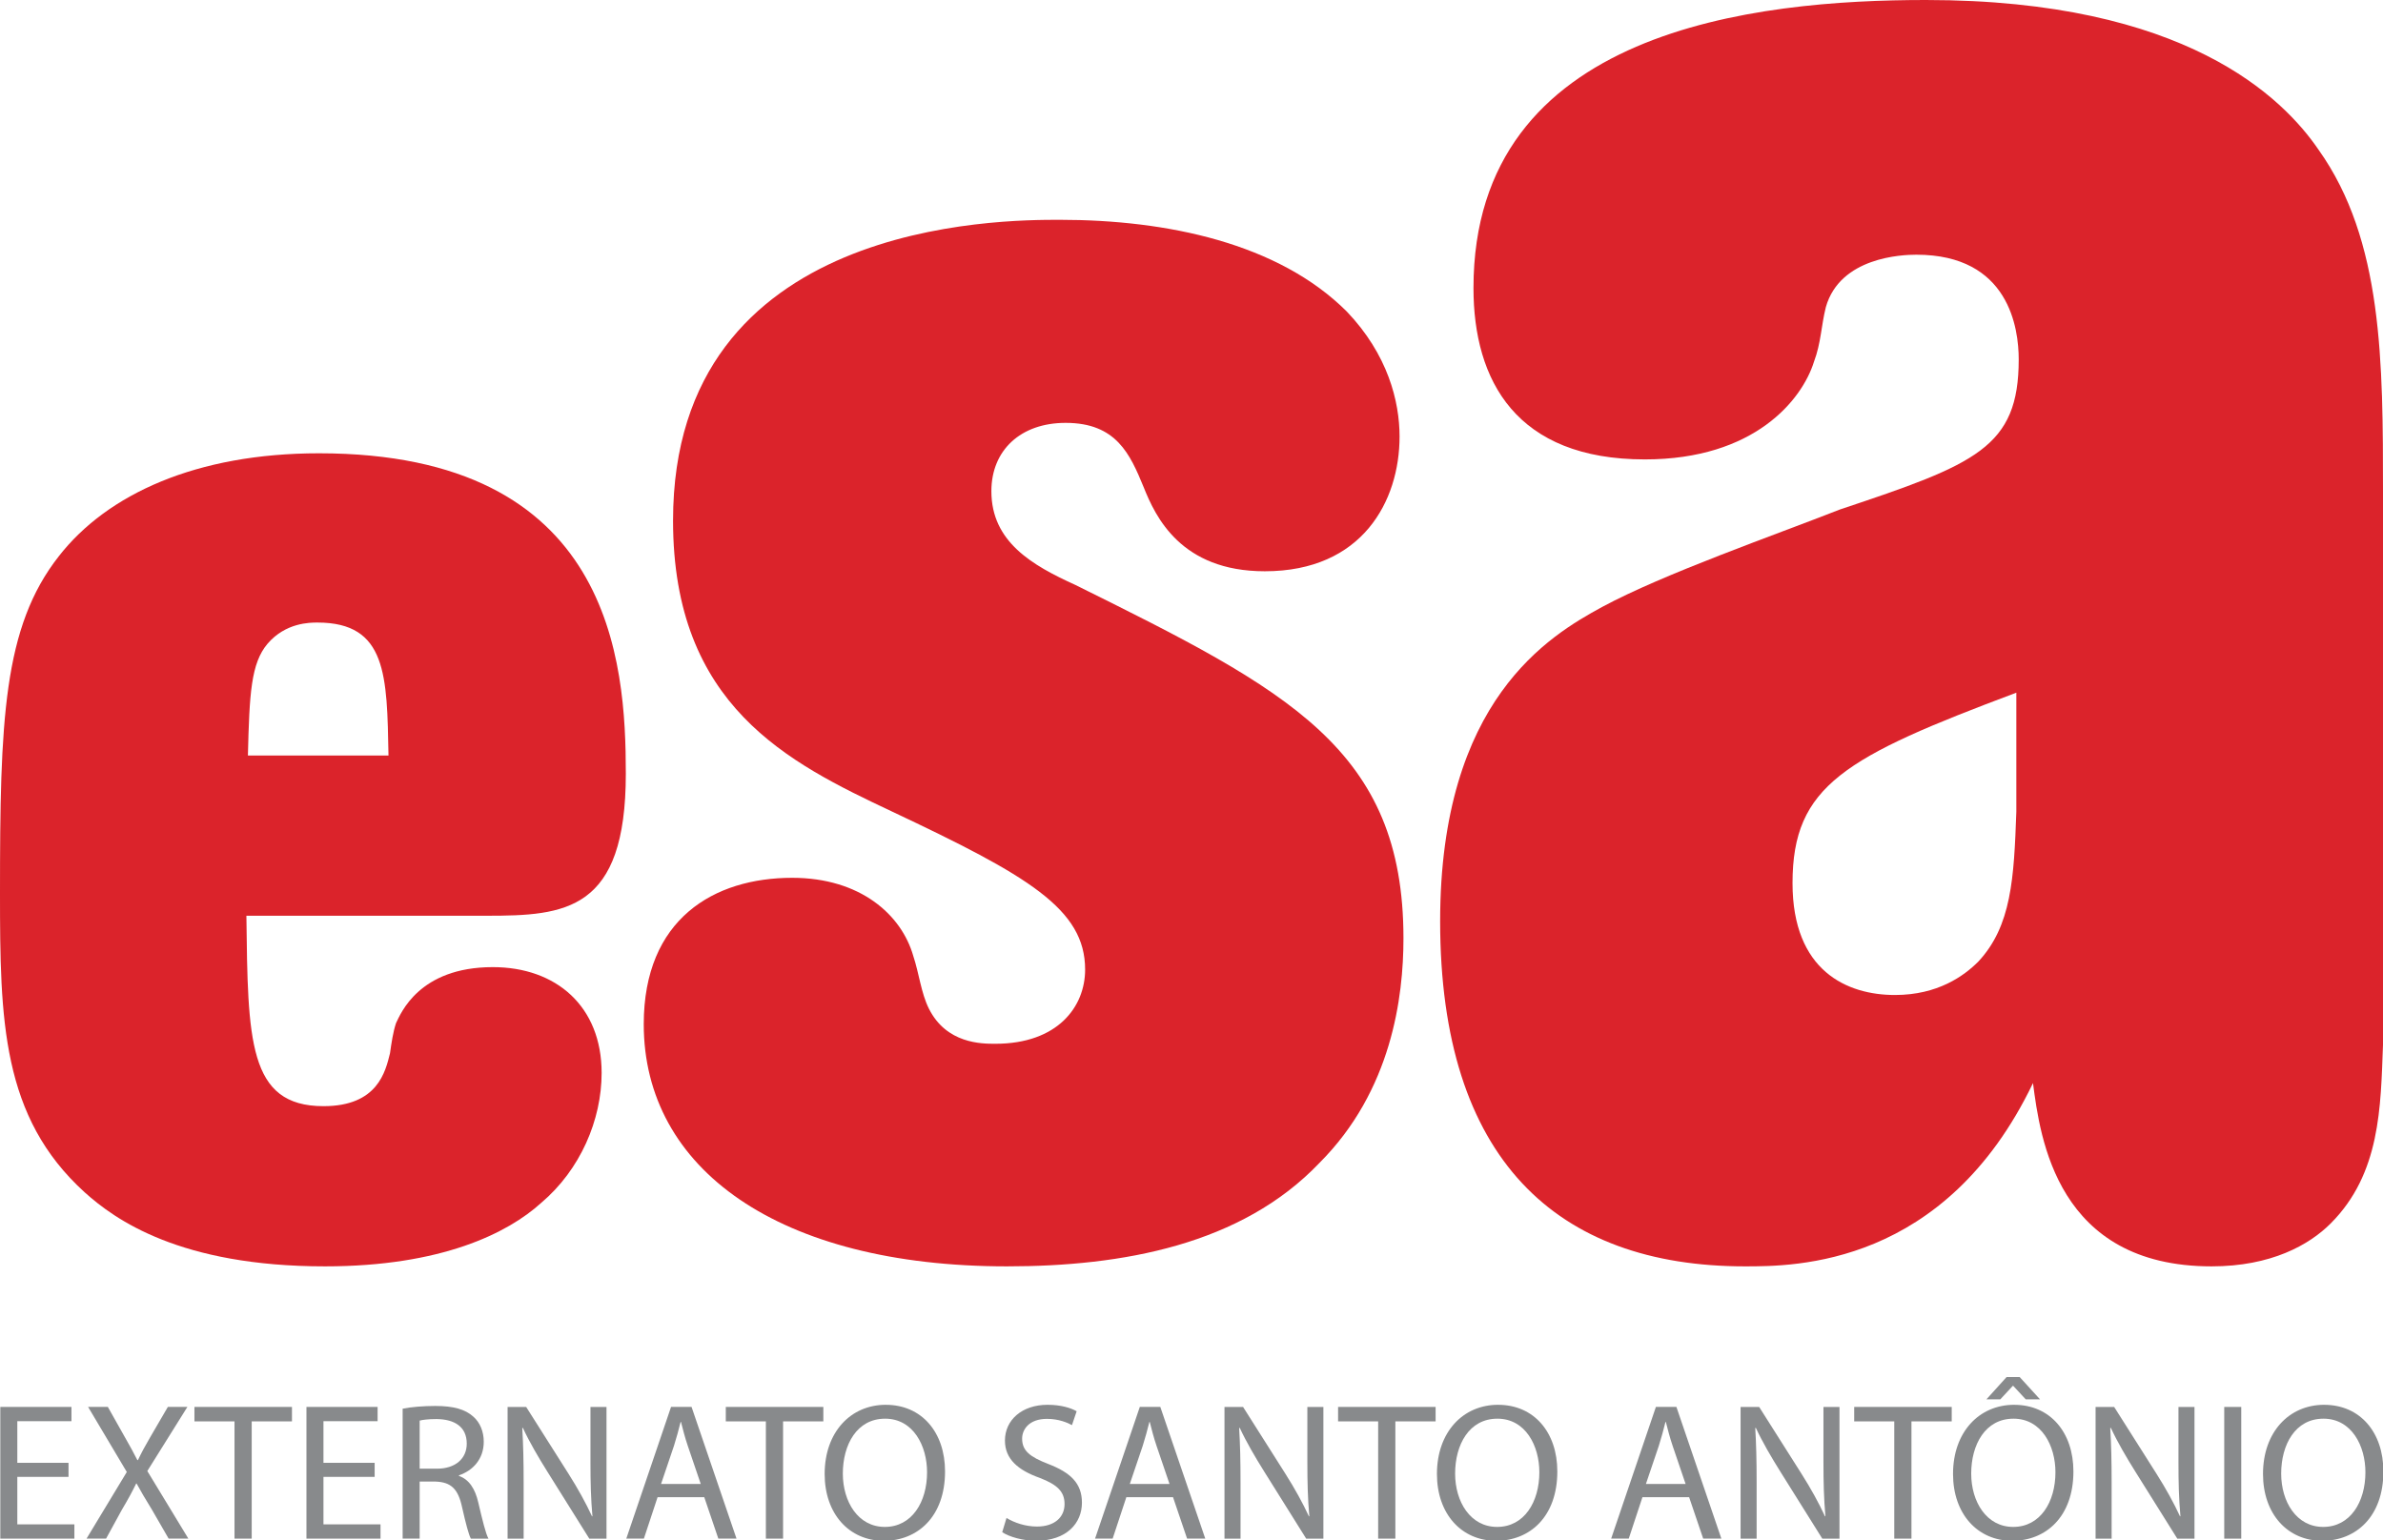
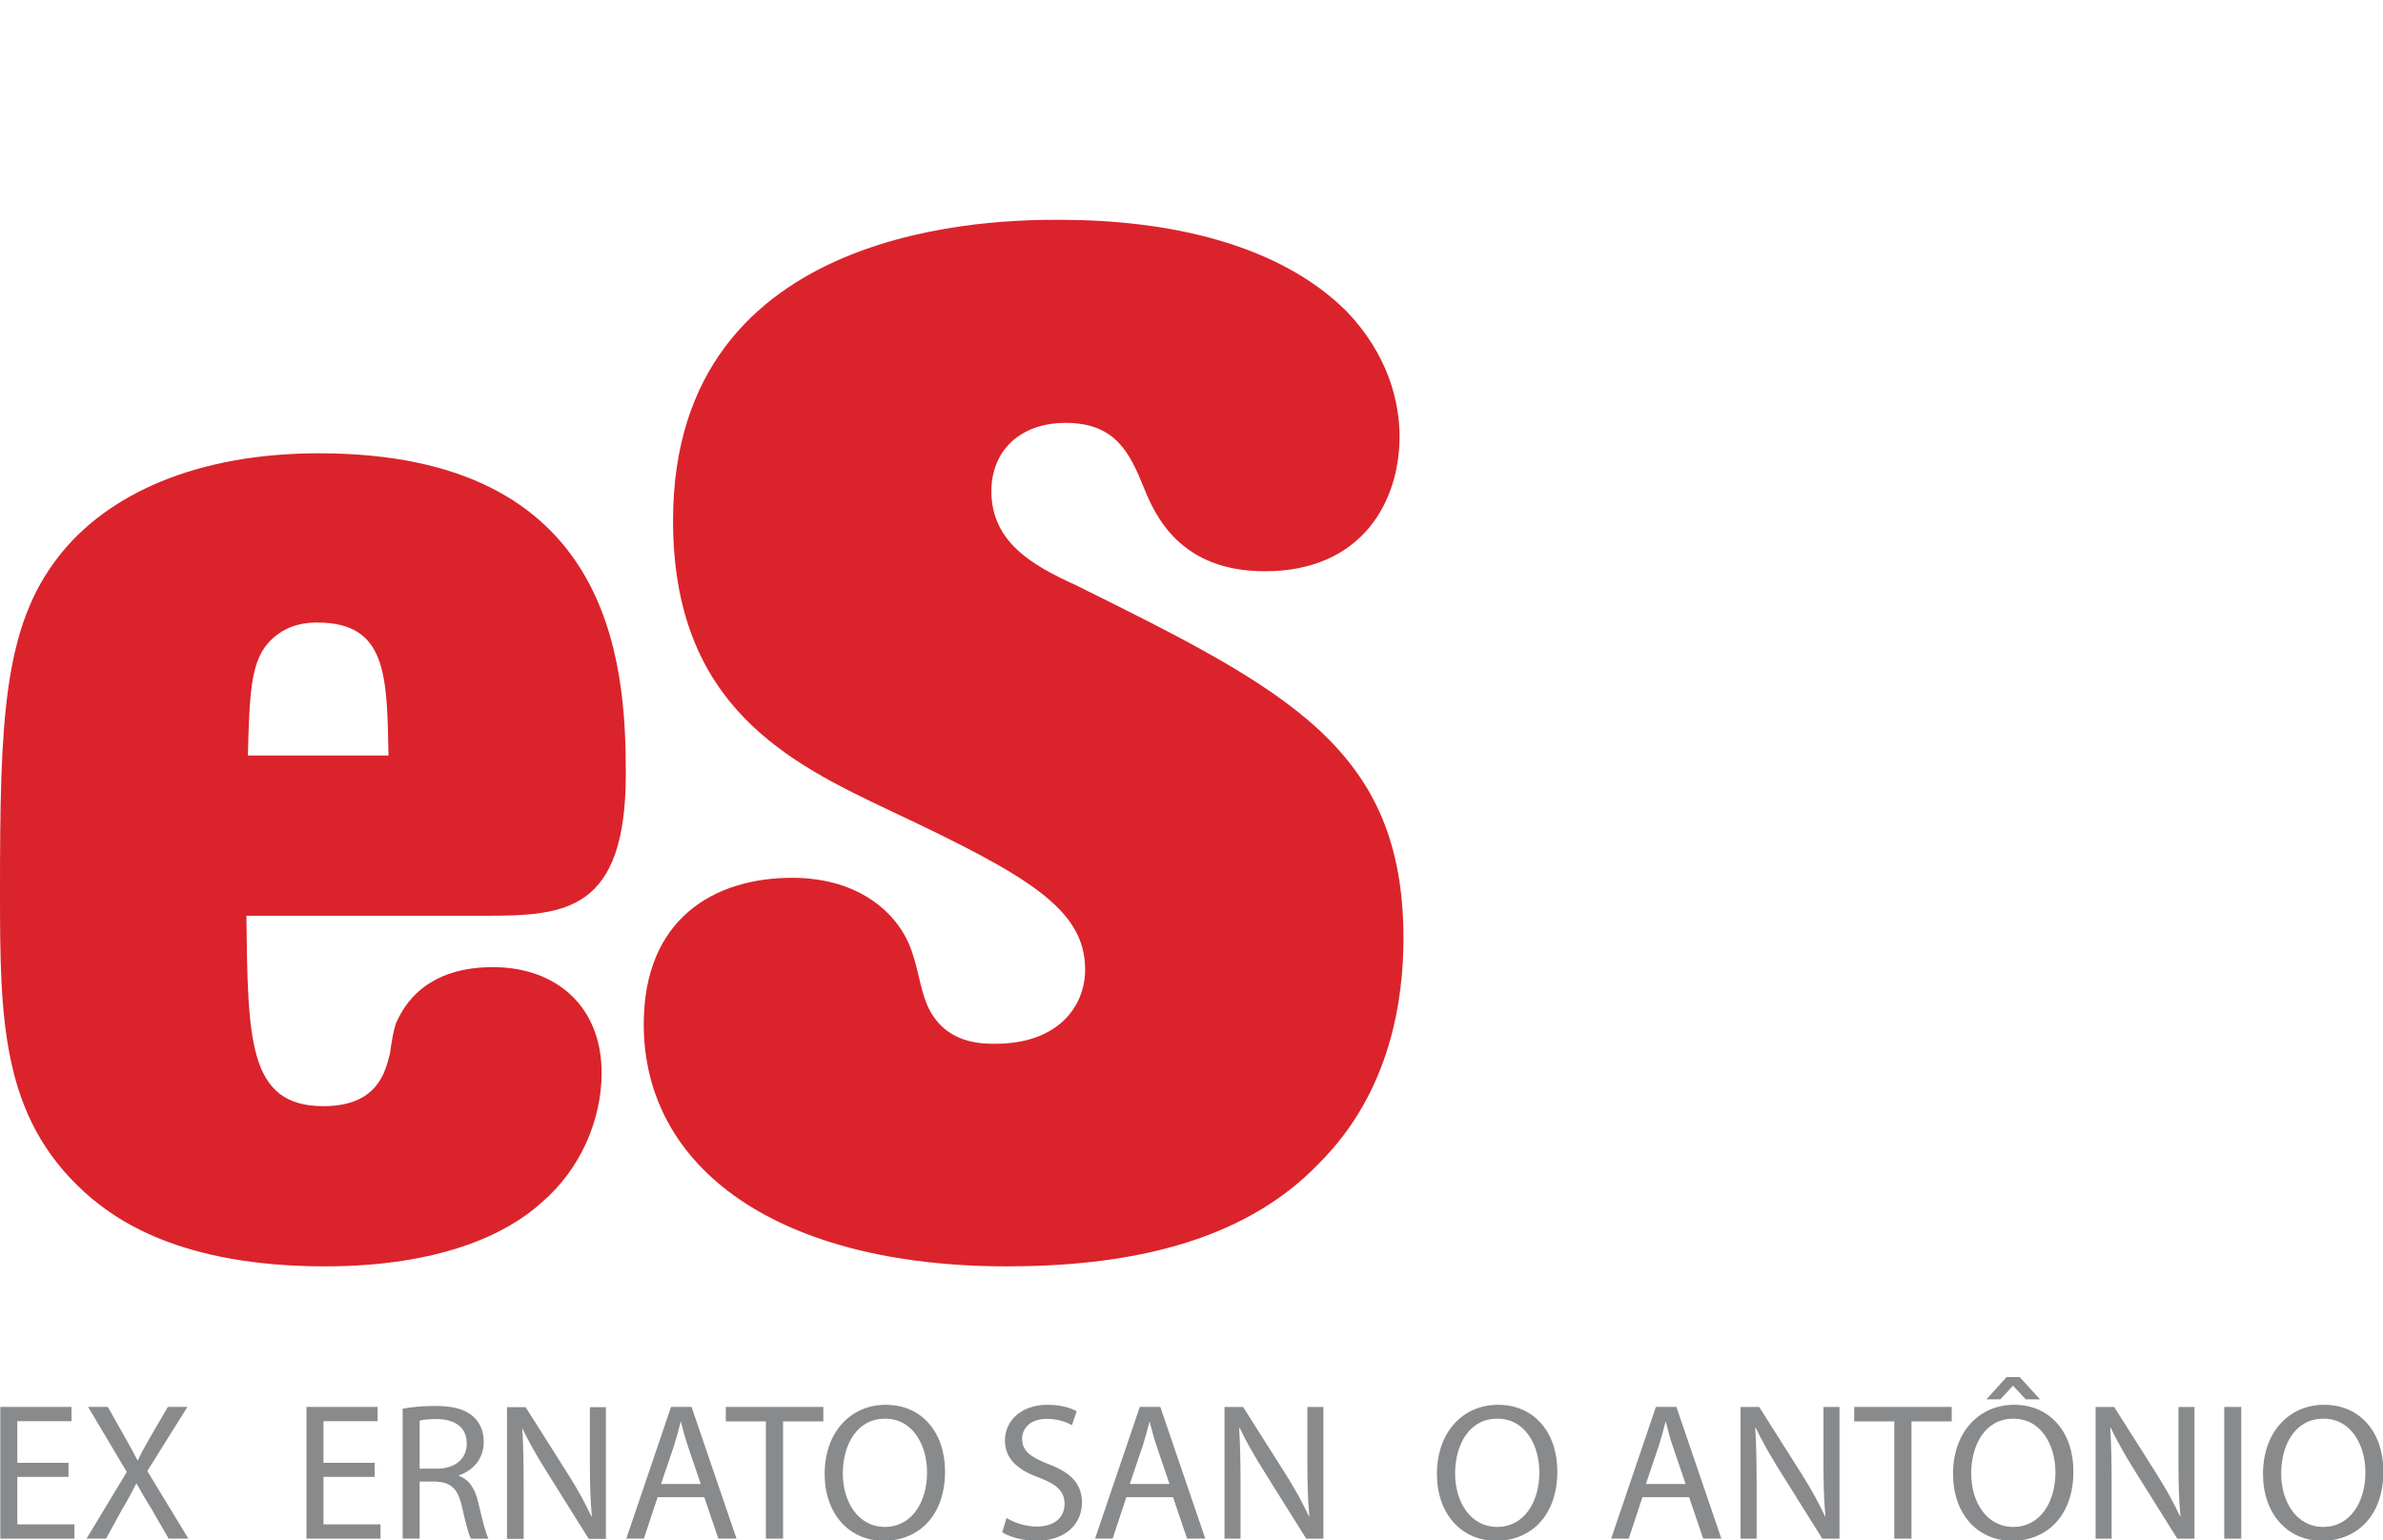
<svg xmlns="http://www.w3.org/2000/svg" version="1.1" id="svg6516" viewBox="0 0 1300 840.513" height="840.513" width="1300">
  <defs id="defs6518" />
  <g transform="translate(-489.763,142.989)" id="layer1">
    <path id="path7644" style="color:#000000;font-style:normal;font-variant:normal;font-weight:bold;font-stretch:condensed;font-size:medium;line-height:125%;font-family:'AG Book Rounded';-inkscape-font-specification:'AG Book Rounded Bold Condensed';letter-spacing:0px;word-spacing:0px;clip-rule:nonzero;display:inline;overflow:visible;visibility:visible;opacity:1;isolation:auto;mix-blend-mode:normal;color-interpolation:sRGB;color-interpolation-filters:linearRGB;solid-color:#000000;solid-opacity:1;fill:#db232b;fill-opacity:1;fill-rule:nonzero;stroke:none;stroke-width:1px;stroke-linecap:butt;stroke-linejoin:miter;stroke-miterlimit:4;stroke-dasharray:none;stroke-dashoffset:0;stroke-opacity:1;color-rendering:auto;image-rendering:auto;shape-rendering:auto;text-rendering:auto;enable-background:accumulate" d="m 755.301,356.696 c 42.882,0 75.868,-2.474 75.868,-77.517 0,-61.024 -7.422,-174.826 -167.404,-174.826 -66.797,0 -115.451,22.266 -141.84,56.076 -30.512,38.759 -32.161,89.887 -32.161,183.897 0,69.271 0.825,122.048 46.181,163.281 16.493,14.844 51.953,40.408 131.12,40.408 63.498,0 99.783,-18.142 117.925,-34.635 21.441,-18.142 32.986,-45.356 32.986,-70.92 0,-36.285 -24.74,-57.726 -59.375,-57.726 -40.408,0 -50.304,25.564 -52.778,30.512 -1.649,4.948 -2.474,10.72 -3.299,16.493 -2.474,9.896 -6.597,28.863 -36.285,28.863 -41.233,0 -41.233,-36.285 -42.057,-103.906 l 131.12,0 z M 625.006,269.283 c 0.825,-33.811 1.649,-50.304 10.721,-61.024 9.896,-11.545 23.09,-11.545 27.213,-11.545 37.934,0 37.934,28.863 38.759,72.569 l -76.693,0 z" />
    <path id="path7646" style="color:#000000;font-style:normal;font-variant:normal;font-weight:bold;font-stretch:condensed;font-size:medium;line-height:125%;font-family:'AG Book Rounded';-inkscape-font-specification:'AG Book Rounded Bold Condensed';letter-spacing:0px;word-spacing:0px;clip-rule:nonzero;display:inline;overflow:visible;visibility:visible;opacity:1;isolation:auto;mix-blend-mode:normal;color-interpolation:sRGB;color-interpolation-filters:linearRGB;solid-color:#000000;solid-opacity:1;fill:#db232b;fill-opacity:1;fill-rule:nonzero;stroke:none;stroke-width:1px;stroke-linecap:butt;stroke-linejoin:miter;stroke-miterlimit:4;stroke-dasharray:none;stroke-dashoffset:0;stroke-opacity:1;color-rendering:auto;image-rendering:auto;shape-rendering:auto;text-rendering:auto;enable-background:accumulate" d="m 856.928,141.026 c 0,101.215 62.86,132.112 119.327,158.747 74.579,35.159 105.476,53.271 105.476,86.299 0,20.243 -14.916,40.486 -49.009,40.486 -7.458,0 -26.635,0 -36.224,-19.178 -4.262,-8.523 -5.327,-19.177 -8.523,-28.766 -6.392,-22.374 -28.766,-42.617 -66.056,-42.617 -42.617,0 -80.972,22.374 -80.972,79.906 0,78.841 73.514,132.112 198.167,132.112 62.86,0 127.85,-11.719 170.467,-56.467 39.42,-39.42 45.813,-90.56 45.813,-122.523 0,-103.345 -62.859,-135.308 -178.99,-192.84 -23.439,-10.654 -45.813,-23.439 -45.813,-51.14 0,-22.374 15.981,-37.29 40.486,-37.29 27.701,0 35.159,17.047 42.617,35.159 6.392,15.981 20.243,45.813 66.056,45.813 53.271,0 73.514,-38.355 73.514,-73.514 0,-19.177 -6.392,-44.747 -28.766,-68.187 -37.29,-37.29 -98.018,-50.075 -156.616,-50.075 -31.962,0 -210.952,0 -210.952,164.074 z" />
-     <path id="path7648" style="font-style:normal;font-variant:normal;font-weight:bold;font-stretch:condensed;font-size:medium;line-height:125%;font-family:'AG Book Rounded';-inkscape-font-specification:'AG Book Rounded Bold Condensed';letter-spacing:0px;word-spacing:0px;display:inline;opacity:1;fill:#db232b;fill-opacity:1;stroke:none;stroke-width:1px;stroke-linecap:butt;stroke-linejoin:miter;stroke-opacity:1" d="m 1789.763,125.879 c 0,-71.438 0,-137.681 -35.07,-187.039 -19.483,-28.575 -72.737,-81.829 -214.315,-81.829 -92.22,0 -246.787,15.586 -246.787,157.164 0,50.656 23.38,93.519 93.519,93.519 59.749,0 85.726,-32.472 92.22,-53.254 3.897,-10.391 3.897,-19.483 6.494,-29.874 7.793,-27.277 41.564,-28.575 49.357,-28.575 50.656,0 55.852,40.265 55.852,57.151 0,48.059 -23.38,57.151 -97.416,81.83 -36.369,14.288 -96.117,35.07 -129.888,53.254 -28.575,15.587 -88.324,50.656 -88.324,171.452 0,129.888 63.645,188.337 166.257,188.337 27.276,0 109.106,0 157.164,-100.013 3.897,29.874 12.989,100.013 97.416,100.013 32.472,0 53.254,-11.69 64.944,-23.38 27.276,-27.276 27.276,-63.645 28.575,-97.416 l 0,-301.34 z m -200.027,174.05 c -1.299,36.369 -2.598,62.346 -20.782,81.829 -7.793,7.793 -22.081,18.184 -45.461,18.184 -25.978,0 -55.852,-12.989 -55.852,-61.047 0,-53.254 28.575,-68.841 122.095,-103.91 l 0,64.944 z" />
    <g transform="matrix(9.382,0,0,9.382,-4105.027,-5846.414)" id="text7739" style="font-style:normal;font-weight:normal;font-size:10.536px;line-height:125%;font-family:sans-serif;letter-spacing:0px;word-spacing:0px;display:inline;opacity:1;fill:#888a8c;fill-opacity:1;stroke:none;stroke-width:1px;stroke-linecap:butt;stroke-linejoin:miter;stroke-opacity:1">
      <path id="path6847" style="font-style:normal;font-variant:normal;font-weight:normal;font-stretch:normal;font-size:11.364px;line-height:125%;font-family:'Myriad Pro';-inkscape-font-specification:'Myriad Pro, Normal';text-align:start;writing-mode:lr-tb;text-anchor:start;fill:#888a8c;fill-opacity:1" d="m 493.729,692.99 -2.977,0 0,-2.421 3.148,0 0,-0.83 -4.137,0 0,7.66 4.307,0 0,-0.83 -3.318,0 0,-2.762 2.977,0 0,-0.818 z" />
      <path id="path6849" style="font-style:normal;font-variant:normal;font-weight:normal;font-stretch:normal;font-size:11.364px;line-height:125%;font-family:'Myriad Pro';-inkscape-font-specification:'Myriad Pro, Normal';text-align:start;writing-mode:lr-tb;text-anchor:start;fill:#888a8c;fill-opacity:1" d="m 500.698,697.399 -2.387,-3.932 2.33,-3.728 -1.136,0 -1.046,1.796 c -0.284,0.489 -0.477,0.841 -0.693,1.296 l -0.034,0 c -0.205,-0.409 -0.42,-0.796 -0.705,-1.296 l -1.011,-1.796 -1.148,0 2.25,3.784 -2.341,3.875 1.136,0 0.921,-1.682 c 0.398,-0.67 0.614,-1.08 0.83,-1.523 l 0.023,0 c 0.239,0.443 0.489,0.864 0.886,1.511 l 0.977,1.693 1.148,0 z" />
-       <path id="path6851" style="font-style:normal;font-variant:normal;font-weight:normal;font-stretch:normal;font-size:11.364px;line-height:125%;font-family:'Myriad Pro';-inkscape-font-specification:'Myriad Pro, Normal';text-align:start;writing-mode:lr-tb;text-anchor:start;fill:#888a8c;fill-opacity:1" d="m 503.381,697.399 1,0 0,-6.819 2.341,0 0,-0.841 -5.671,0 0,0.841 2.33,0 0,6.819 z" />
      <path id="path6853" style="font-style:normal;font-variant:normal;font-weight:normal;font-stretch:normal;font-size:11.364px;line-height:125%;font-family:'Myriad Pro';-inkscape-font-specification:'Myriad Pro, Normal';text-align:start;writing-mode:lr-tb;text-anchor:start;fill:#888a8c;fill-opacity:1" d="m 511.53,692.99 -2.977,0 0,-2.421 3.148,0 0,-0.83 -4.137,0 0,7.66 4.307,0 0,-0.83 -3.318,0 0,-2.762 2.977,0 0,-0.818 z" />
      <path id="path6855" style="font-style:normal;font-variant:normal;font-weight:normal;font-stretch:normal;font-size:11.364px;line-height:125%;font-family:'Myriad Pro';-inkscape-font-specification:'Myriad Pro, Normal';text-align:start;writing-mode:lr-tb;text-anchor:start;fill:#888a8c;fill-opacity:1" d="m 513.158,697.399 0.989,0 0,-3.318 0.932,0 c 0.898,0.034 1.307,0.432 1.534,1.489 0.216,0.955 0.386,1.602 0.511,1.83 l 1.023,0 c -0.159,-0.295 -0.341,-1.034 -0.591,-2.102 -0.182,-0.796 -0.534,-1.341 -1.125,-1.546 l 0,-0.034 c 0.807,-0.273 1.443,-0.943 1.443,-1.955 0,-0.591 -0.216,-1.114 -0.602,-1.455 -0.477,-0.432 -1.159,-0.625 -2.216,-0.625 -0.682,0 -1.398,0.057 -1.898,0.159 l 0,7.557 z m 0.989,-6.864 c 0.159,-0.045 0.5,-0.091 0.977,-0.091 1.046,0.011 1.761,0.443 1.761,1.432 0,0.875 -0.67,1.455 -1.727,1.455 l -1.011,0 0,-2.796 z" />
-       <path id="path6857" style="font-style:normal;font-variant:normal;font-weight:normal;font-stretch:normal;font-size:11.364px;line-height:125%;font-family:'Myriad Pro';-inkscape-font-specification:'Myriad Pro, Normal';text-align:start;writing-mode:lr-tb;text-anchor:start;fill:#888a8c;fill-opacity:1" d="m 520.193,697.399 0,-3.273 c 0,-1.273 -0.023,-2.193 -0.08,-3.159 l 0.034,-0.011 c 0.386,0.83 0.898,1.705 1.432,2.557 l 2.432,3.887 1,0 0,-7.66 -0.932,0 0,3.205 c 0,1.193 0.023,2.125 0.114,3.148 l -0.023,0.011 c -0.364,-0.784 -0.807,-1.591 -1.375,-2.489 l -2.455,-3.875 -1.08,0 0,7.66 0.932,0 z" />
+       <path id="path6857" style="font-style:normal;font-variant:normal;font-weight:normal;font-stretch:normal;font-size:11.364px;line-height:125%;font-family:'Myriad Pro';-inkscape-font-specification:'Myriad Pro, Normal';text-align:start;writing-mode:lr-tb;text-anchor:start;fill:#888a8c;fill-opacity:1" d="m 520.193,697.399 0,-3.273 c 0,-1.273 -0.023,-2.193 -0.08,-3.159 c 0.386,0.83 0.898,1.705 1.432,2.557 l 2.432,3.887 1,0 0,-7.66 -0.932,0 0,3.205 c 0,1.193 0.023,2.125 0.114,3.148 l -0.023,0.011 c -0.364,-0.784 -0.807,-1.591 -1.375,-2.489 l -2.455,-3.875 -1.08,0 0,7.66 0.932,0 z" />
      <path id="path6859" style="font-style:normal;font-variant:normal;font-weight:normal;font-stretch:normal;font-size:11.364px;line-height:125%;font-family:'Myriad Pro';-inkscape-font-specification:'Myriad Pro, Normal';text-align:start;writing-mode:lr-tb;text-anchor:start;fill:#888a8c;fill-opacity:1" d="m 530.696,694.99 0.818,2.409 1.057,0 -2.614,-7.66 -1.193,0 -2.602,7.66 1.023,0 0.796,-2.409 2.716,0 z m -2.512,-0.773 0.75,-2.216 c 0.148,-0.466 0.273,-0.932 0.386,-1.386 l 0.023,0 c 0.114,0.443 0.227,0.898 0.398,1.398 l 0.75,2.205 -2.307,0 z" />
      <path id="path6861" style="font-style:normal;font-variant:normal;font-weight:normal;font-stretch:normal;font-size:11.364px;line-height:125%;font-family:'Myriad Pro';-inkscape-font-specification:'Myriad Pro, Normal';text-align:start;writing-mode:lr-tb;text-anchor:start;fill:#888a8c;fill-opacity:1" d="m 534.278,697.399 1,0 0,-6.819 2.341,0 0,-0.841 -5.671,0 0,0.841 2.33,0 0,6.819 z" />
      <path id="path6863" style="font-style:normal;font-variant:normal;font-weight:normal;font-stretch:normal;font-size:11.364px;line-height:125%;font-family:'Myriad Pro';-inkscape-font-specification:'Myriad Pro, Normal';text-align:start;writing-mode:lr-tb;text-anchor:start;fill:#888a8c;fill-opacity:1" d="m 541.253,689.615 c -2.046,0 -3.557,1.591 -3.557,4.023 0,2.318 1.421,3.887 3.443,3.887 1.955,0 3.557,-1.398 3.557,-4.034 0,-2.273 -1.352,-3.875 -3.443,-3.875 z m -0.045,0.807 c 1.648,0 2.443,1.591 2.443,3.114 0,1.739 -0.886,3.182 -2.455,3.182 -1.557,0 -2.443,-1.466 -2.443,-3.102 0,-1.682 0.818,-3.193 2.455,-3.193 z" />
      <path id="path6865" style="font-style:normal;font-variant:normal;font-weight:normal;font-stretch:normal;font-size:11.364px;line-height:125%;font-family:'Myriad Pro';-inkscape-font-specification:'Myriad Pro, Normal';text-align:start;writing-mode:lr-tb;text-anchor:start;fill:#888a8c;fill-opacity:1" d="m 548.019,697.024 c 0.409,0.273 1.216,0.5 1.955,0.5 1.807,0 2.682,-1.034 2.682,-2.216 0,-1.125 -0.659,-1.75 -1.955,-2.25 -1.057,-0.409 -1.523,-0.761 -1.523,-1.477 0,-0.523 0.398,-1.148 1.443,-1.148 0.693,0 1.205,0.227 1.455,0.364 l 0.273,-0.807 c -0.341,-0.193 -0.909,-0.375 -1.693,-0.375 -1.489,0 -2.477,0.886 -2.477,2.08 0,1.08 0.773,1.727 2.023,2.171 1.034,0.398 1.443,0.807 1.443,1.523 0,0.773 -0.591,1.307 -1.602,1.307 -0.682,0 -1.33,-0.227 -1.773,-0.5 l -0.25,0.83 z" />
      <path id="path6867" style="font-style:normal;font-variant:normal;font-weight:normal;font-stretch:normal;font-size:11.364px;line-height:125%;font-family:'Myriad Pro';-inkscape-font-specification:'Myriad Pro, Normal';text-align:start;writing-mode:lr-tb;text-anchor:start;fill:#888a8c;fill-opacity:1" d="m 557.953,694.99 0.818,2.409 1.057,0 -2.614,-7.66 -1.193,0 -2.602,7.66 1.023,0 0.796,-2.409 2.716,0 z m -2.512,-0.773 0.75,-2.216 c 0.148,-0.466 0.273,-0.932 0.386,-1.386 l 0.023,0 c 0.114,0.443 0.227,0.898 0.398,1.398 l 0.75,2.205 -2.307,0 z" />
      <path id="path6869" style="font-style:normal;font-variant:normal;font-weight:normal;font-stretch:normal;font-size:11.364px;line-height:125%;font-family:'Myriad Pro';-inkscape-font-specification:'Myriad Pro, Normal';text-align:start;writing-mode:lr-tb;text-anchor:start;fill:#888a8c;fill-opacity:1" d="m 561.878,697.399 0,-3.273 c 0,-1.273 -0.023,-2.193 -0.08,-3.159 l 0.034,-0.011 c 0.386,0.83 0.898,1.705 1.432,2.557 l 2.432,3.887 1,0 0,-7.66 -0.932,0 0,3.205 c 0,1.193 0.023,2.125 0.114,3.148 l -0.023,0.011 c -0.364,-0.784 -0.807,-1.591 -1.375,-2.489 l -2.455,-3.875 -1.08,0 0,7.66 0.932,0 z" />
-       <path id="path6871" style="font-style:normal;font-variant:normal;font-weight:normal;font-stretch:normal;font-size:11.364px;line-height:125%;font-family:'Myriad Pro';-inkscape-font-specification:'Myriad Pro, Normal';text-align:start;writing-mode:lr-tb;text-anchor:start;fill:#888a8c;fill-opacity:1" d="m 569.88,697.399 1,0 0,-6.819 2.341,0 0,-0.841 -5.671,0 0,0.841 2.33,0 0,6.819 z" />
      <path id="path6873" style="font-style:normal;font-variant:normal;font-weight:normal;font-stretch:normal;font-size:11.364px;line-height:125%;font-family:'Myriad Pro';-inkscape-font-specification:'Myriad Pro, Normal';text-align:start;writing-mode:lr-tb;text-anchor:start;fill:#888a8c;fill-opacity:1" d="m 576.855,689.615 c -2.046,0 -3.557,1.591 -3.557,4.023 0,2.318 1.421,3.887 3.443,3.887 1.955,0 3.557,-1.398 3.557,-4.034 0,-2.273 -1.352,-3.875 -3.443,-3.875 z m -0.045,0.807 c 1.648,0 2.443,1.591 2.443,3.114 0,1.739 -0.886,3.182 -2.455,3.182 -1.557,0 -2.443,-1.466 -2.443,-3.102 0,-1.682 0.818,-3.193 2.455,-3.193 z" />
      <path id="path6875" style="font-style:normal;font-variant:normal;font-weight:normal;font-stretch:normal;font-size:11.364px;line-height:125%;font-family:'Myriad Pro';-inkscape-font-specification:'Myriad Pro, Normal';text-align:start;writing-mode:lr-tb;text-anchor:start;fill:#888a8c;fill-opacity:1" d="m 587.962,694.99 0.818,2.409 1.057,0 -2.614,-7.66 -1.193,0 -2.602,7.66 1.023,0 0.796,-2.409 2.716,0 z m -2.512,-0.773 0.75,-2.216 c 0.148,-0.466 0.273,-0.932 0.386,-1.386 l 0.023,0 c 0.114,0.443 0.227,0.898 0.398,1.398 l 0.75,2.205 -2.307,0 z" />
      <path id="path6877" style="font-style:normal;font-variant:normal;font-weight:normal;font-stretch:normal;font-size:11.364px;line-height:125%;font-family:'Myriad Pro';-inkscape-font-specification:'Myriad Pro, Normal';text-align:start;writing-mode:lr-tb;text-anchor:start;fill:#888a8c;fill-opacity:1" d="m 591.887,697.399 0,-3.273 c 0,-1.273 -0.023,-2.193 -0.08,-3.159 l 0.034,-0.011 c 0.386,0.83 0.898,1.705 1.432,2.557 l 2.432,3.887 1,0 0,-7.66 -0.932,0 0,3.205 c 0,1.193 0.023,2.125 0.114,3.148 l -0.023,0.011 c -0.364,-0.784 -0.807,-1.591 -1.375,-2.489 l -2.455,-3.875 -1.08,0 0,7.66 0.932,0 z" />
      <path id="path6879" style="font-style:normal;font-variant:normal;font-weight:normal;font-stretch:normal;font-size:11.364px;line-height:125%;font-family:'Myriad Pro';-inkscape-font-specification:'Myriad Pro, Normal';text-align:start;writing-mode:lr-tb;text-anchor:start;fill:#888a8c;fill-opacity:1" d="m 599.89,697.399 1,0 0,-6.819 2.341,0 0,-0.841 -5.671,0 0,0.841 2.33,0 0,6.819 z" />
      <path id="path6881" style="font-style:normal;font-variant:normal;font-weight:normal;font-stretch:normal;font-size:11.364px;line-height:125%;font-family:'Myriad Pro';-inkscape-font-specification:'Myriad Pro, Normal';text-align:start;writing-mode:lr-tb;text-anchor:start;fill:#888a8c;fill-opacity:1" d="m 606.864,689.615 c -2.046,0 -3.557,1.591 -3.557,4.023 0,2.318 1.421,3.887 3.443,3.887 1.955,0 3.557,-1.398 3.557,-4.034 0,-2.273 -1.352,-3.875 -3.443,-3.875 z m -0.045,0.807 c 1.648,0 2.443,1.591 2.443,3.114 0,1.739 -0.886,3.182 -2.455,3.182 -1.557,0 -2.443,-1.466 -2.443,-3.102 0,-1.682 0.818,-3.193 2.455,-3.193 z m -0.398,-2.421 -1.171,1.296 0.807,0 0.727,-0.784 0.023,0 0.727,0.784 0.83,0 -1.182,-1.296 -0.761,0 z" />
      <path id="path6883" style="font-style:normal;font-variant:normal;font-weight:normal;font-stretch:normal;font-size:11.364px;line-height:125%;font-family:'Myriad Pro';-inkscape-font-specification:'Myriad Pro, Normal';text-align:start;writing-mode:lr-tb;text-anchor:start;fill:#888a8c;fill-opacity:1" d="m 612.529,697.399 0,-3.273 c 0,-1.273 -0.023,-2.193 -0.08,-3.159 l 0.034,-0.011 c 0.386,0.83 0.898,1.705 1.432,2.557 l 2.432,3.887 1,0 0,-7.66 -0.932,0 0,3.205 c 0,1.193 0.023,2.125 0.114,3.148 l -0.023,0.011 c -0.364,-0.784 -0.807,-1.591 -1.375,-2.489 l -2.455,-3.875 -1.08,0 0,7.66 0.932,0 z" />
      <path id="path6885" style="font-style:normal;font-variant:normal;font-weight:normal;font-stretch:normal;font-size:11.364px;line-height:125%;font-family:'Myriad Pro';-inkscape-font-specification:'Myriad Pro, Normal';text-align:start;writing-mode:lr-tb;text-anchor:start;fill:#888a8c;fill-opacity:1" d="m 619.077,689.74 0,7.66 0.989,0 0,-7.66 -0.989,0 z" />
      <path id="path6887" style="font-style:normal;font-variant:normal;font-weight:normal;font-stretch:normal;font-size:11.364px;line-height:125%;font-family:'Myriad Pro';-inkscape-font-specification:'Myriad Pro, Normal';text-align:start;writing-mode:lr-tb;text-anchor:start;fill:#888a8c;fill-opacity:1" d="m 624.888,689.615 c -2.046,0 -3.557,1.591 -3.557,4.023 0,2.318 1.421,3.887 3.443,3.887 1.955,0 3.557,-1.398 3.557,-4.034 0,-2.273 -1.352,-3.875 -3.443,-3.875 z m -0.045,0.807 c 1.648,0 2.443,1.591 2.443,3.114 0,1.739 -0.886,3.182 -2.455,3.182 -1.557,0 -2.443,-1.466 -2.443,-3.102 0,-1.682 0.818,-3.193 2.455,-3.193 z" />
    </g>
  </g>
</svg>